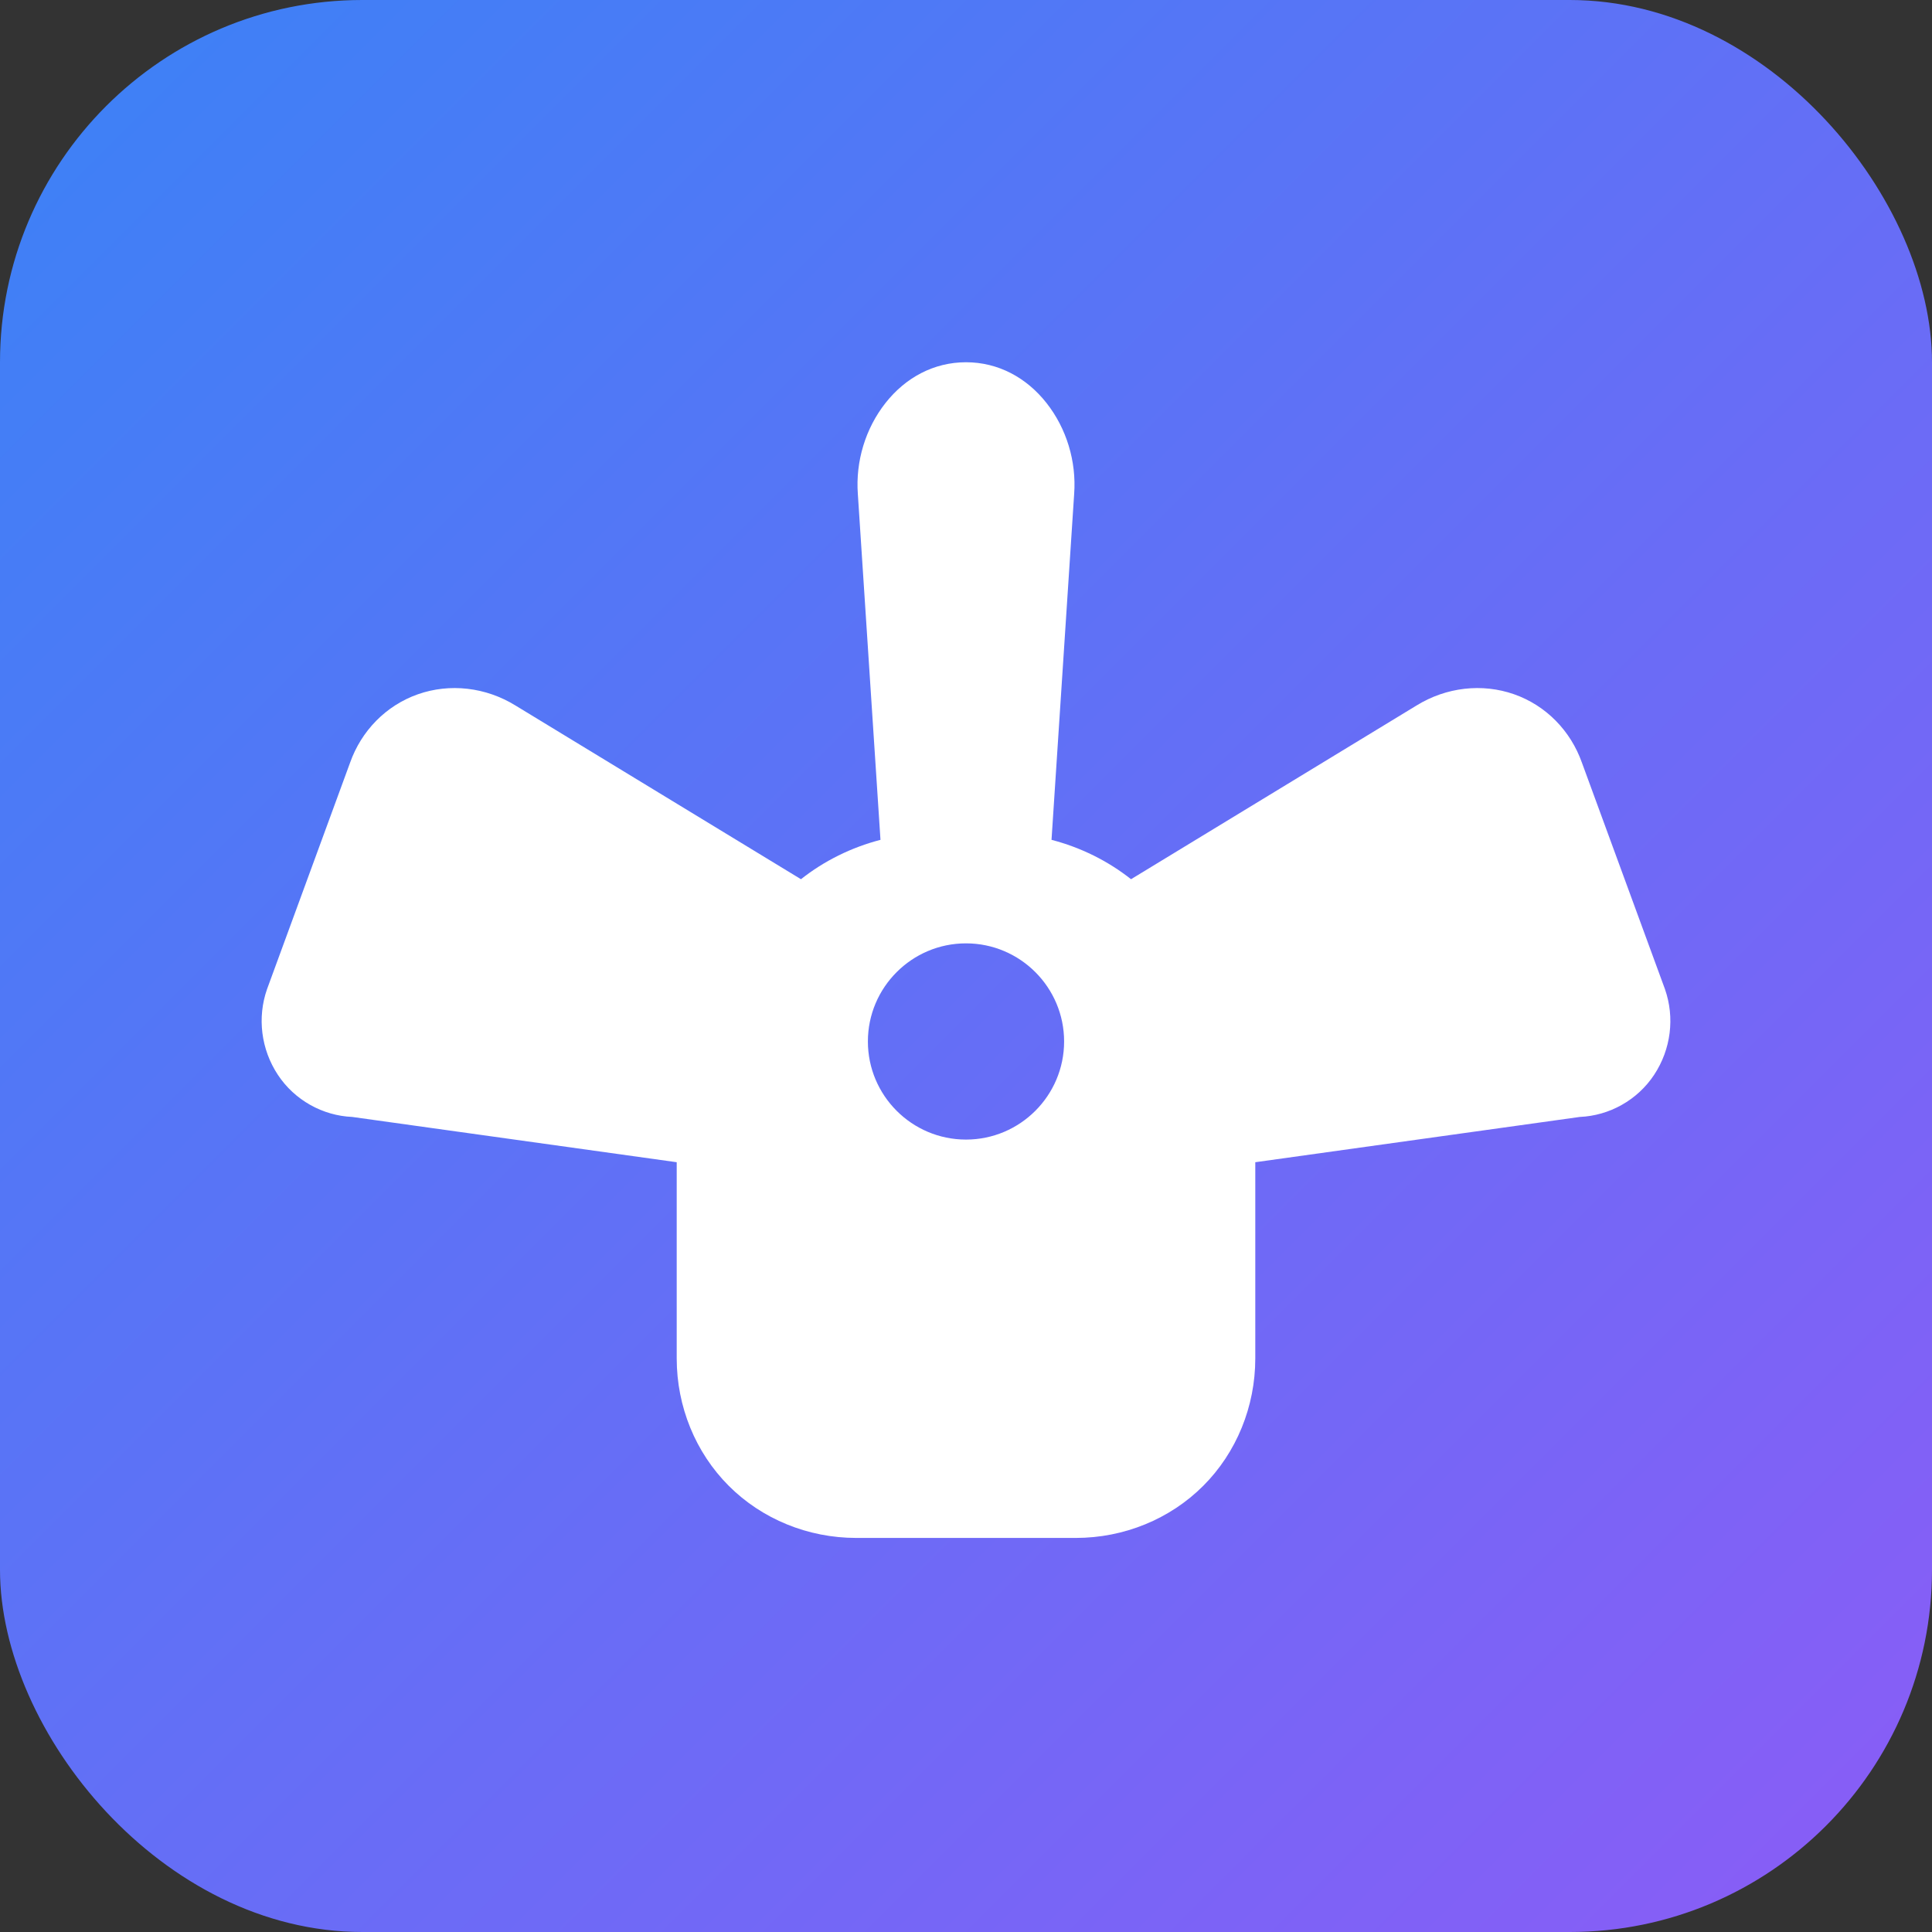
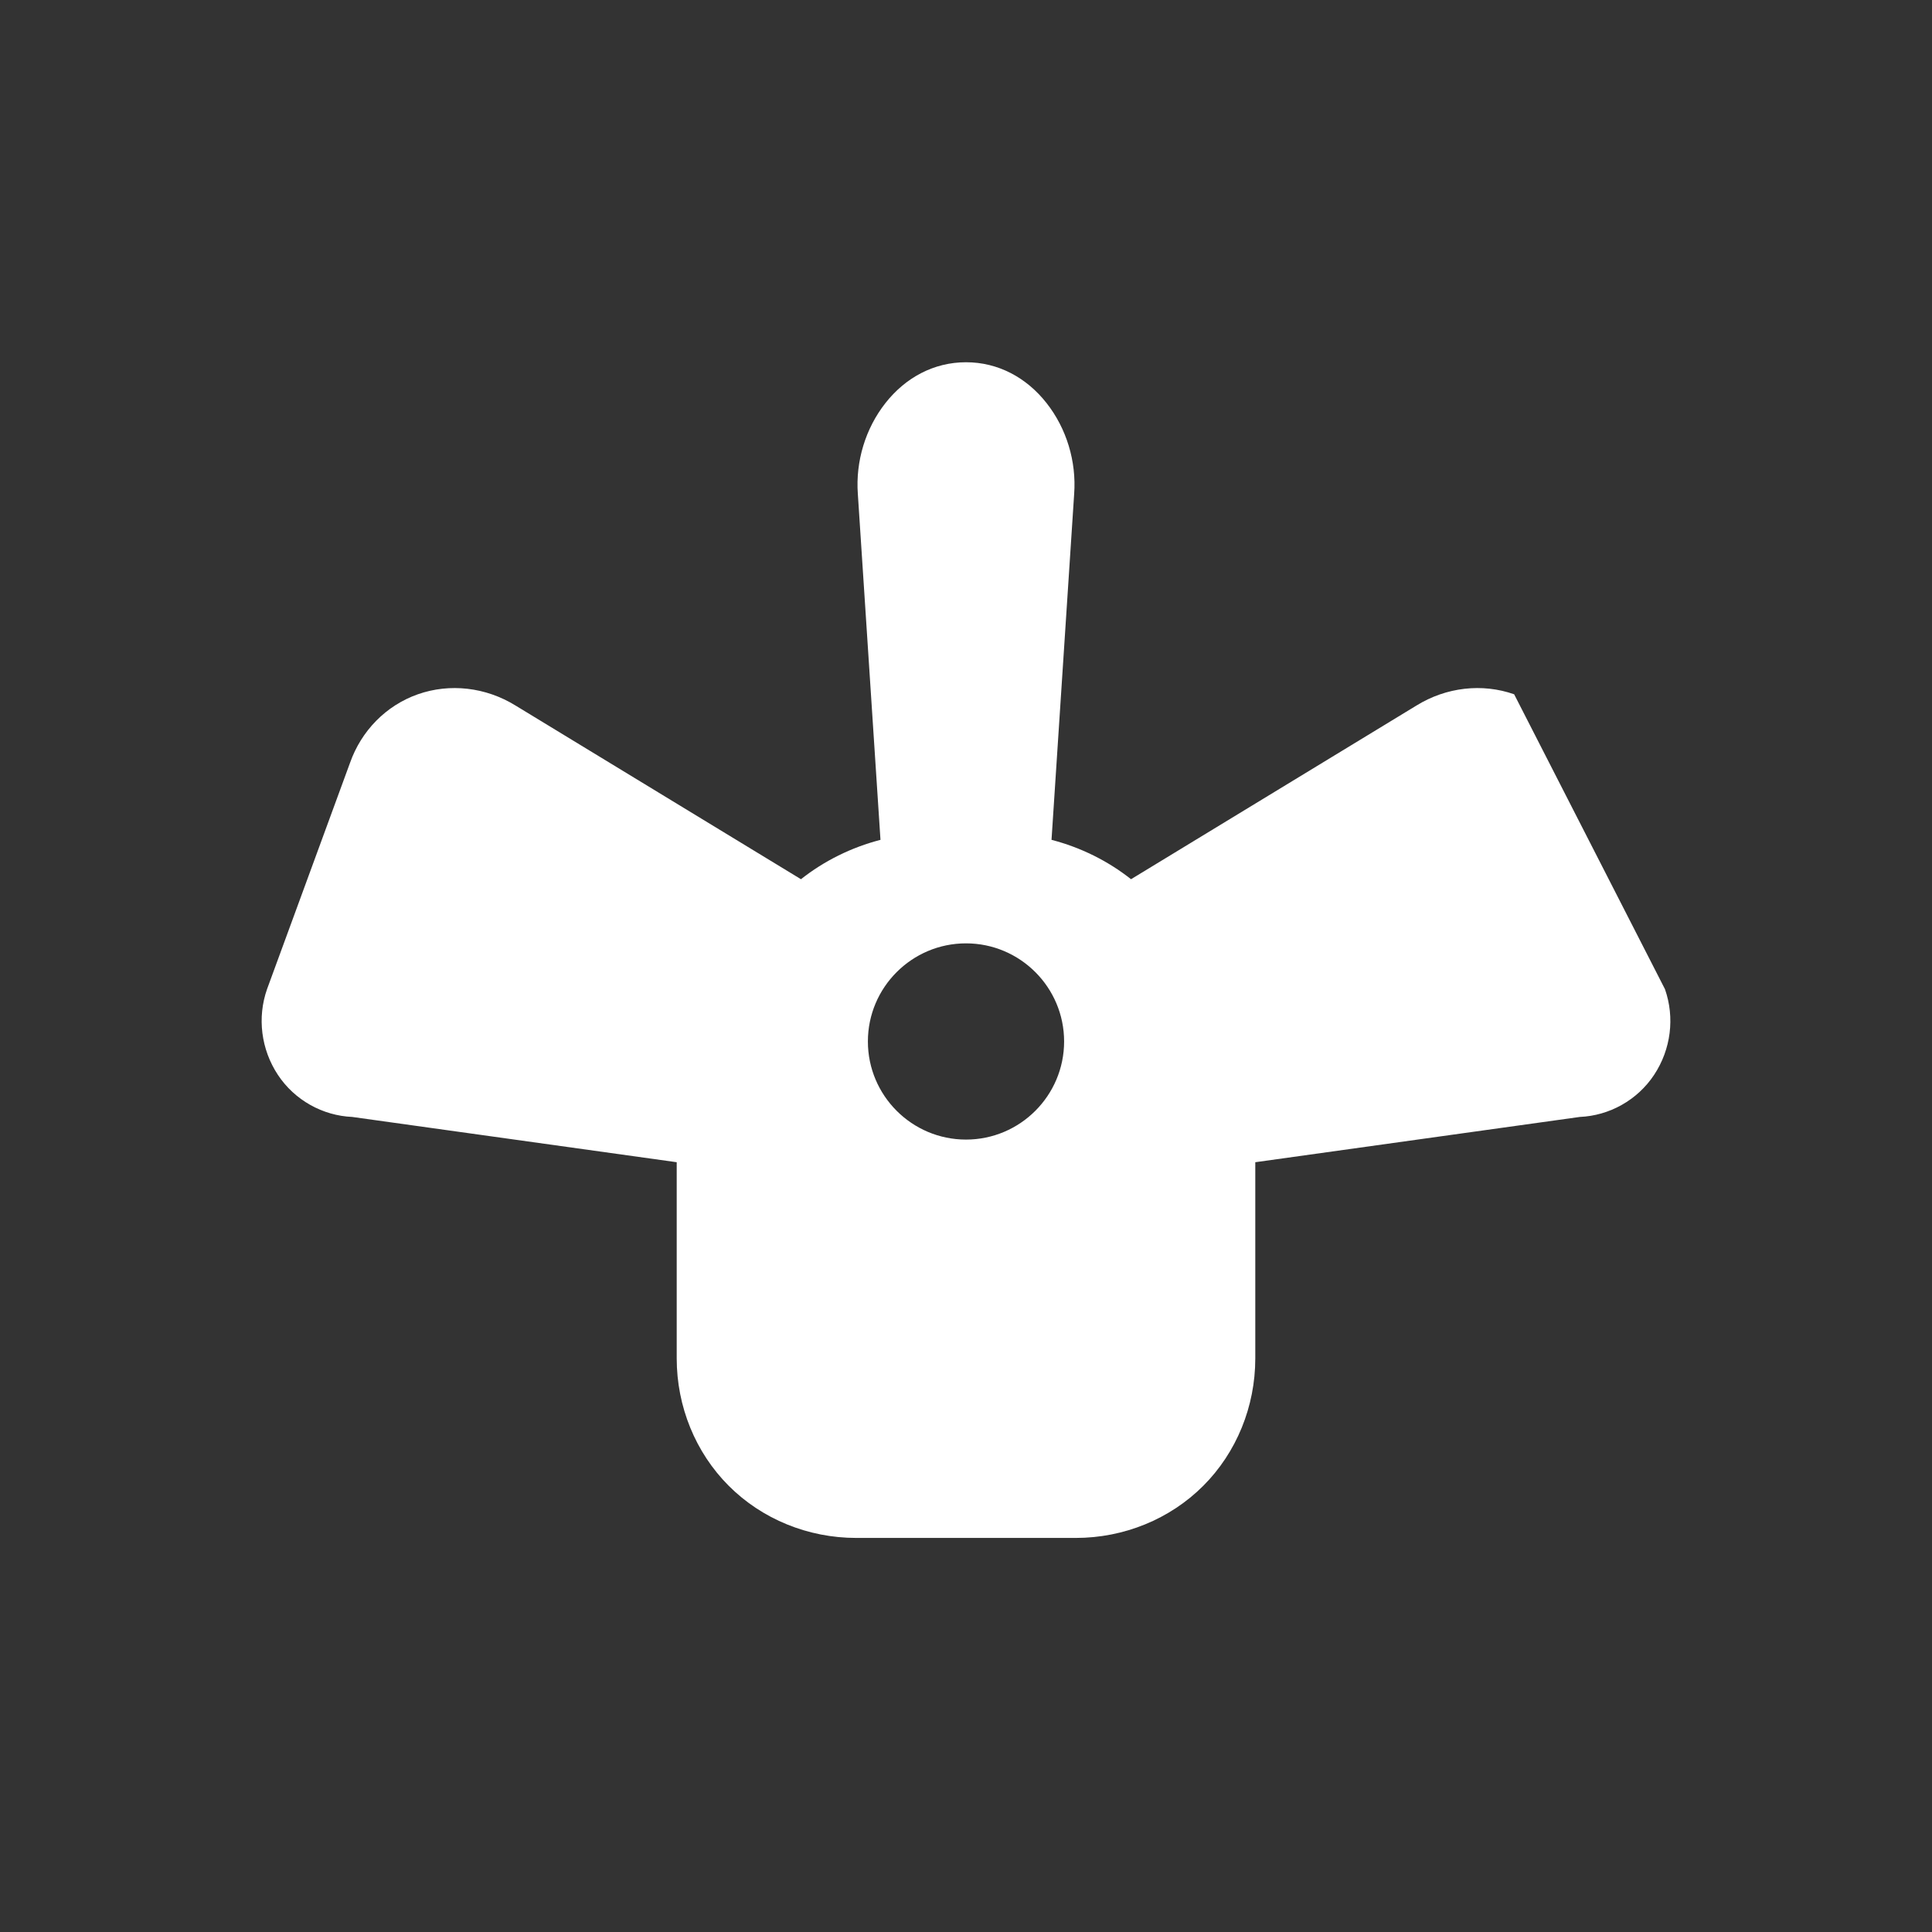
<svg xmlns="http://www.w3.org/2000/svg" width="64" height="64" viewBox="0 0 64 64" fill="none">
  <rect x="0" y="0" width="64" height="64" fill="#333333" stroke="none" />
-   <rect width="64" height="64" rx="12" fill="url(#paint0_linear_1_2)" />
-   <path d="M32 12C33.062 12 34.001 12.505 34.666 13.349C35.331 14.193 35.661 15.283 35.583 16.363L34.833 27.821C35.796 28.07 36.7 28.518 37.467 29.125L46.917 23.375C47.91 22.76 49.102 22.628 50.158 22.999C51.214 23.37 52.031 24.21 52.404 25.267L55.154 32.767C55.484 33.71 55.353 34.761 54.796 35.604C54.239 36.447 53.308 36.958 52.333 37L41.583 38.5V45C41.583 46.592 40.962 48.117 39.858 49.221C38.754 50.325 37.229 50.946 35.638 50.946H28.363C26.771 50.946 25.246 50.325 24.142 49.221C23.038 48.117 22.417 46.592 22.417 45V38.5L11.667 37C10.692 36.958 9.761 36.447 9.204 35.604C8.648 34.761 8.516 33.71 8.846 32.767L11.596 25.267C11.969 24.21 12.787 23.37 13.842 22.999C14.898 22.628 16.09 22.76 17.083 23.375L26.533 29.125C27.3 28.518 28.204 28.07 29.167 27.821L28.417 16.363C28.339 15.283 28.669 14.193 29.334 13.349C29.999 12.505 30.938 12 32 12ZM32 31.25C30.208 31.25 28.75 32.708 28.75 34.5C28.75 36.292 30.208 37.75 32 37.75C33.792 37.75 35.25 36.292 35.25 34.5C35.25 32.708 33.792 31.25 32 31.25Z" fill="white" />
+   <path d="M32 12C33.062 12 34.001 12.505 34.666 13.349C35.331 14.193 35.661 15.283 35.583 16.363L34.833 27.821C35.796 28.07 36.7 28.518 37.467 29.125L46.917 23.375C47.91 22.76 49.102 22.628 50.158 22.999L55.154 32.767C55.484 33.71 55.353 34.761 54.796 35.604C54.239 36.447 53.308 36.958 52.333 37L41.583 38.5V45C41.583 46.592 40.962 48.117 39.858 49.221C38.754 50.325 37.229 50.946 35.638 50.946H28.363C26.771 50.946 25.246 50.325 24.142 49.221C23.038 48.117 22.417 46.592 22.417 45V38.5L11.667 37C10.692 36.958 9.761 36.447 9.204 35.604C8.648 34.761 8.516 33.71 8.846 32.767L11.596 25.267C11.969 24.21 12.787 23.37 13.842 22.999C14.898 22.628 16.09 22.76 17.083 23.375L26.533 29.125C27.3 28.518 28.204 28.07 29.167 27.821L28.417 16.363C28.339 15.283 28.669 14.193 29.334 13.349C29.999 12.505 30.938 12 32 12ZM32 31.25C30.208 31.25 28.75 32.708 28.75 34.5C28.75 36.292 30.208 37.75 32 37.75C33.792 37.75 35.25 36.292 35.25 34.5C35.25 32.708 33.792 31.25 32 31.25Z" fill="white" />
  <defs>
    <linearGradient id="paint0_linear_1_2" x1="0" y1="0" x2="64" y2="64" gradientUnits="userSpaceOnUse">
      <stop stop-color="#3B82F6" />
      <stop offset="1" stop-color="#8B5CF6" />
    </linearGradient>
  </defs>
</svg>